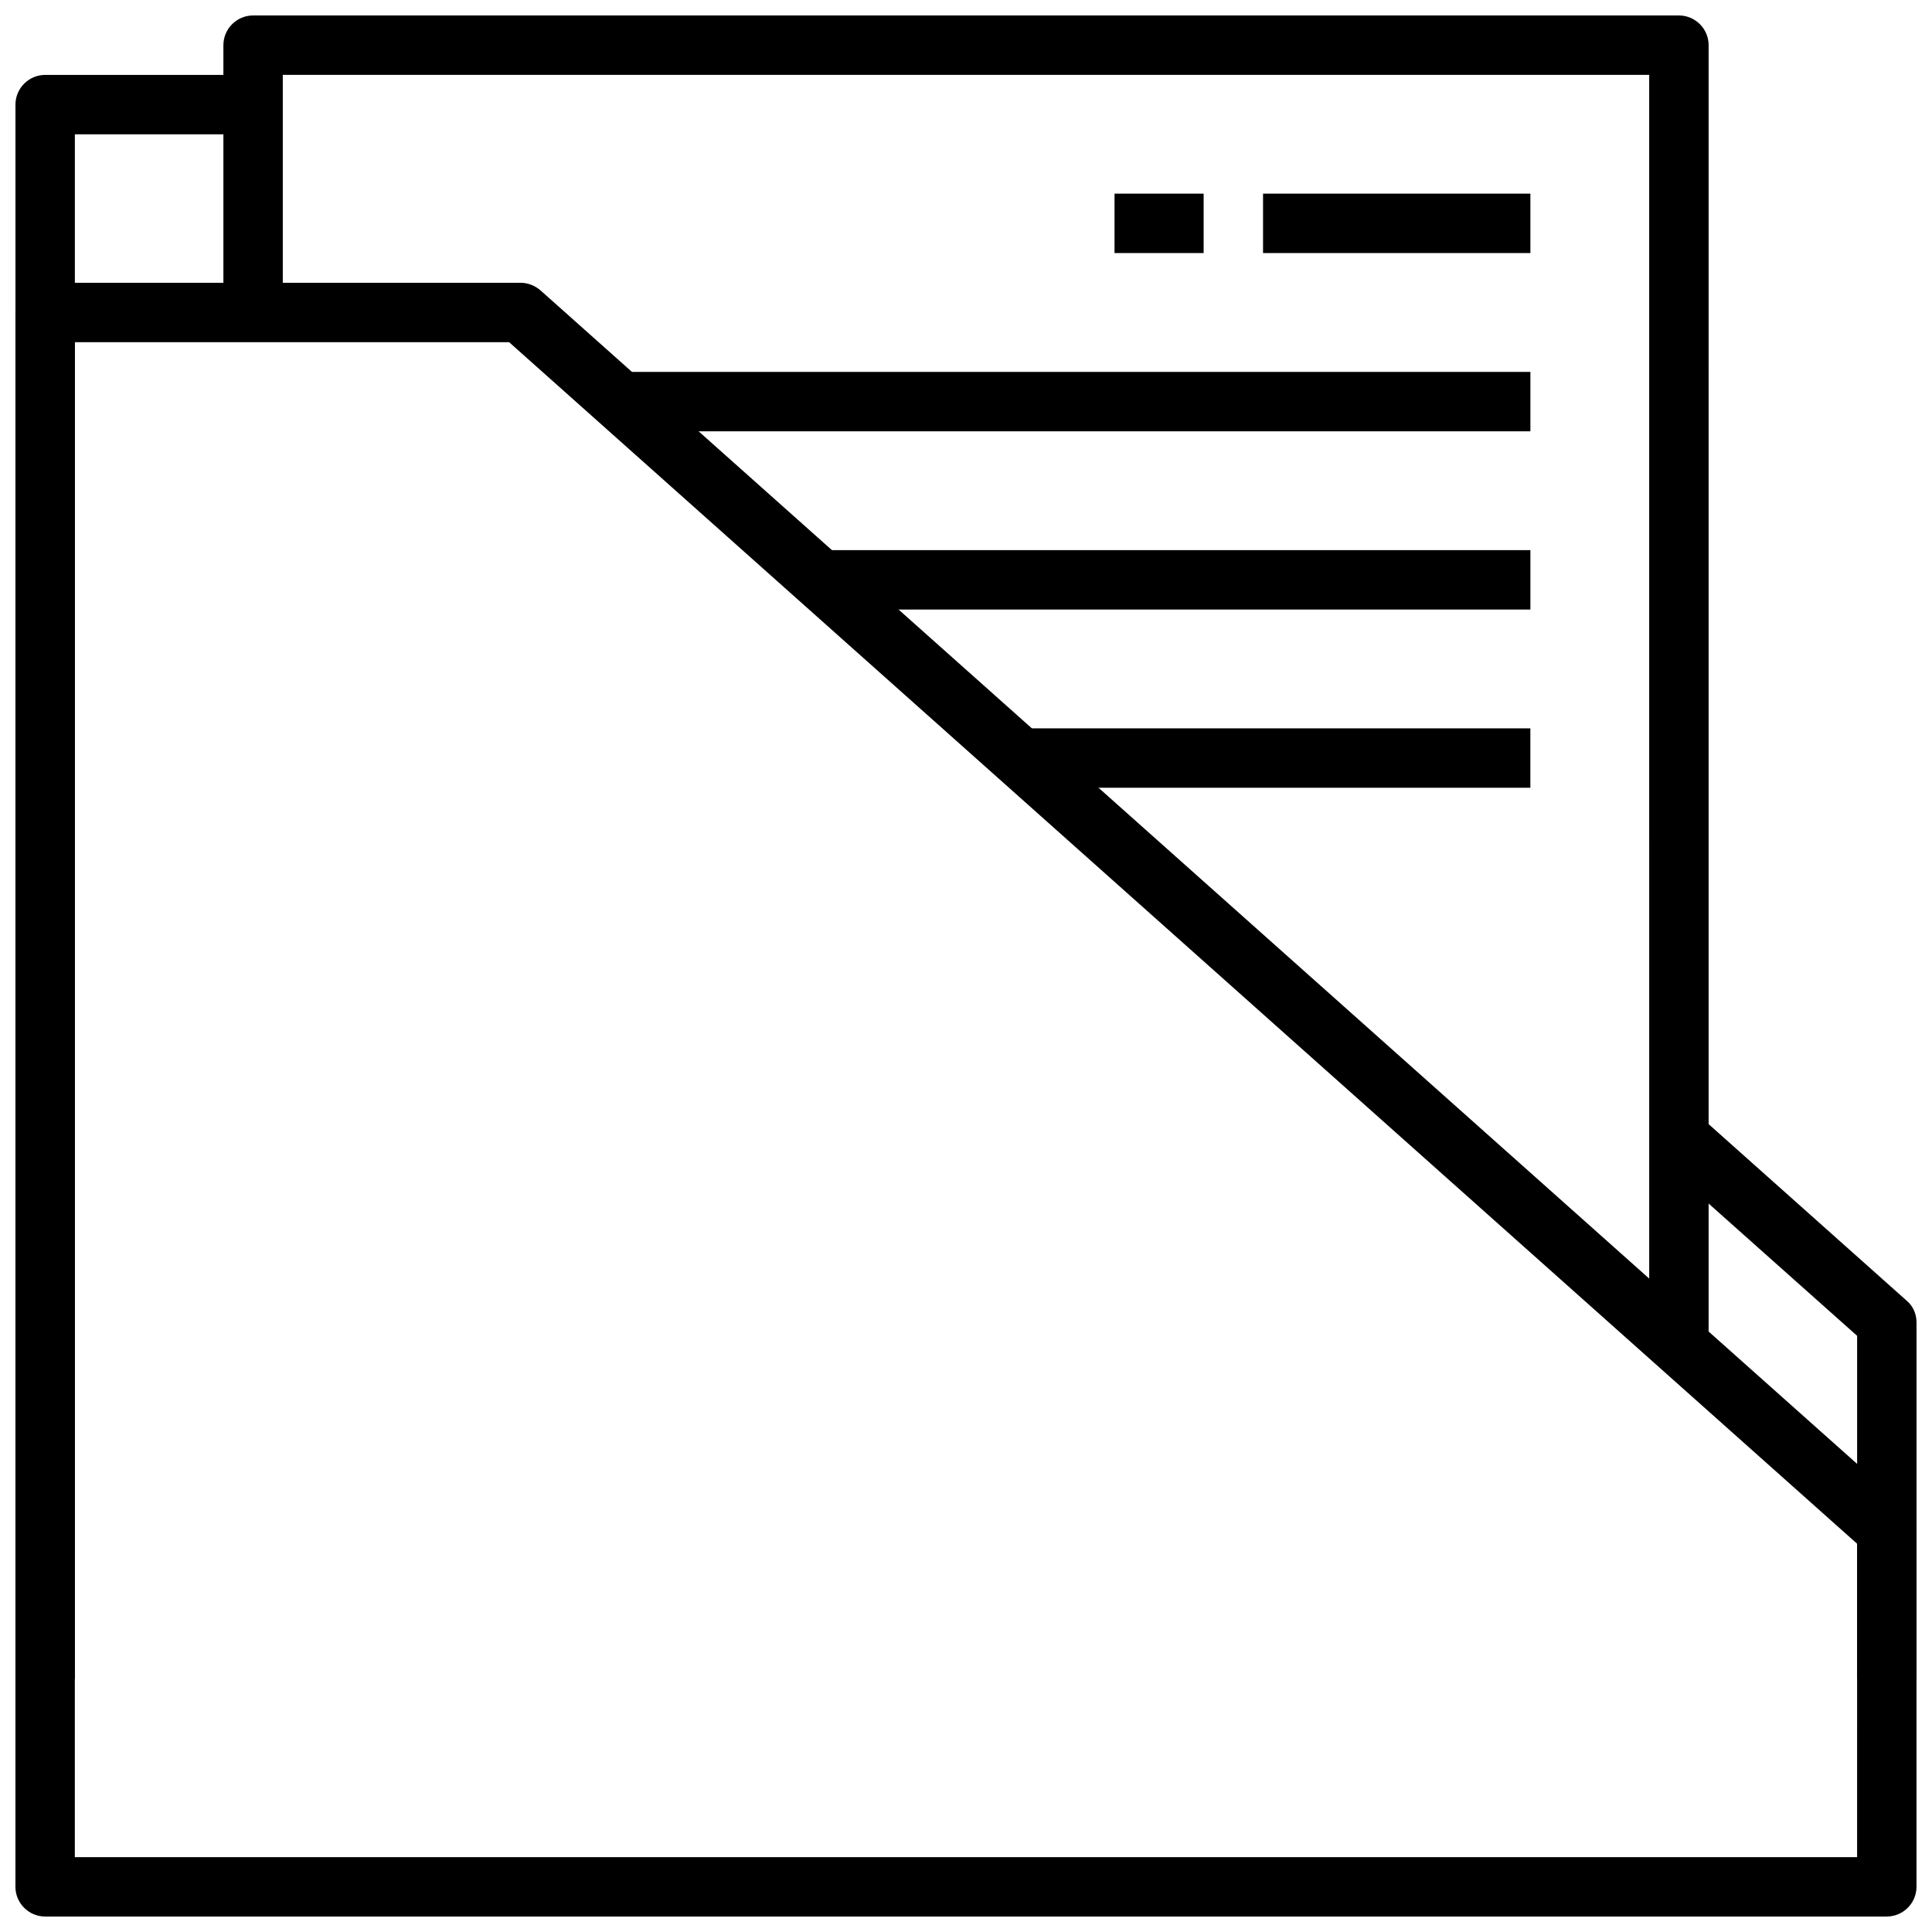
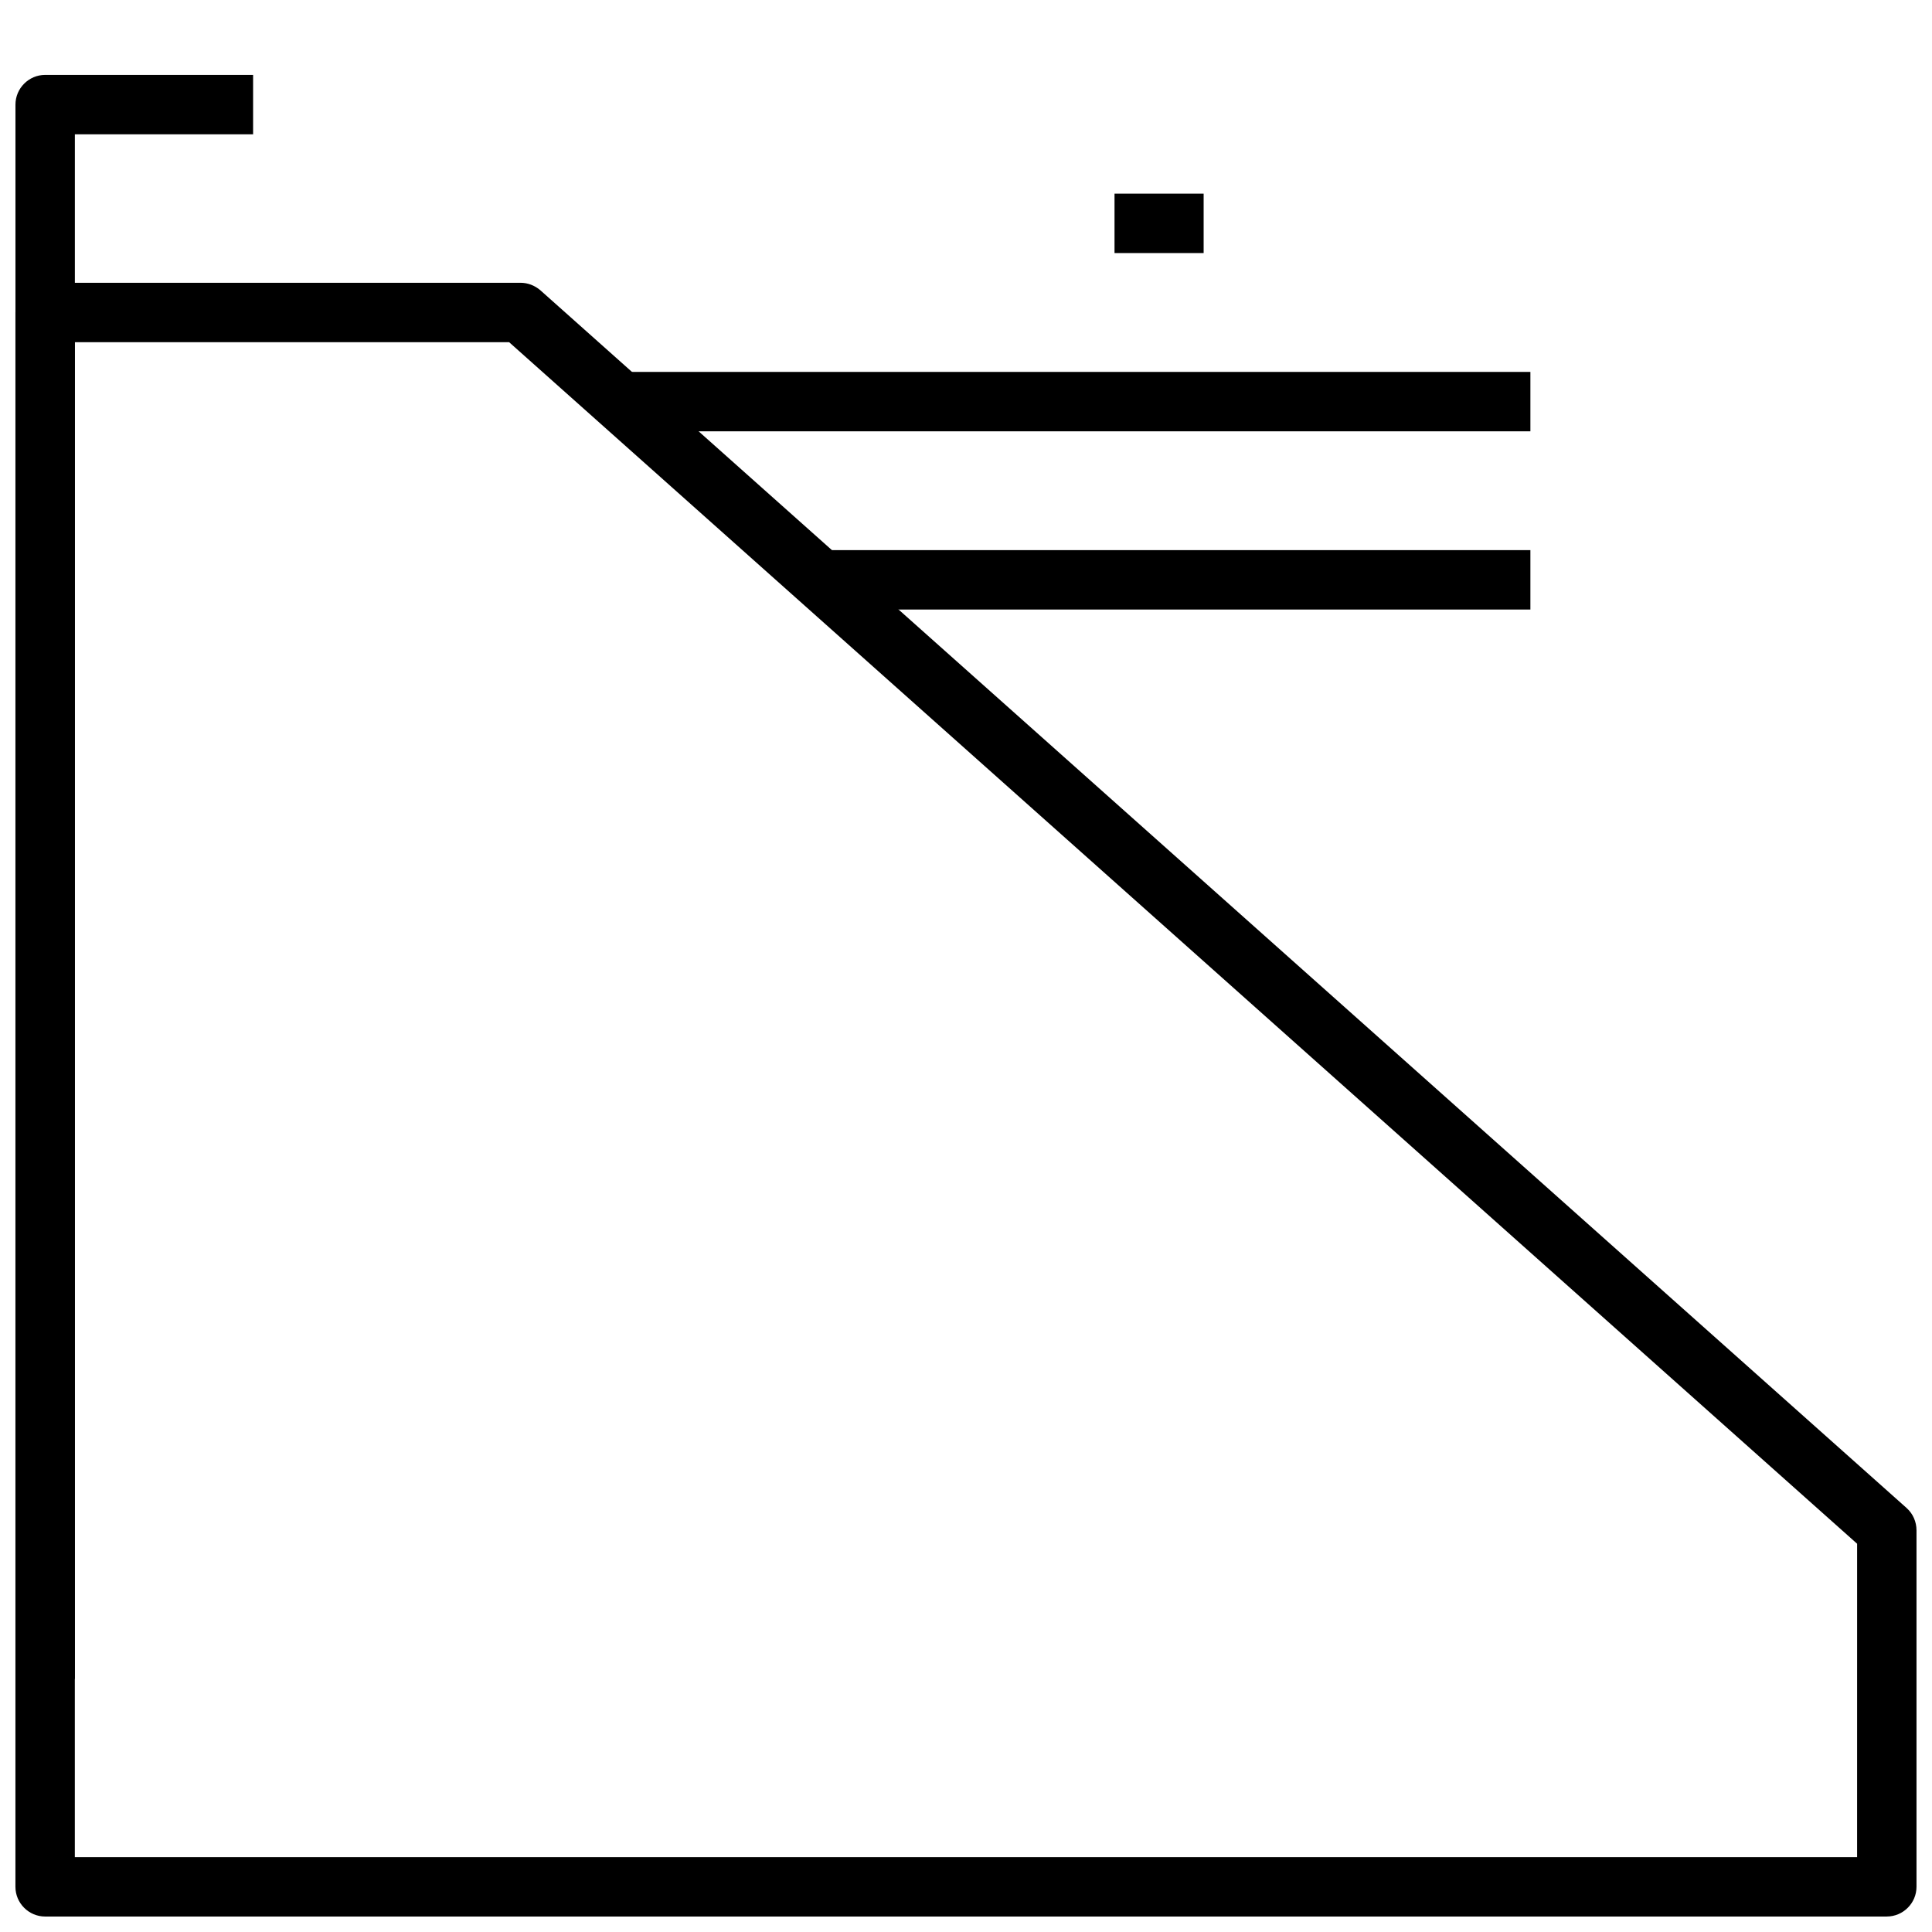
<svg xmlns="http://www.w3.org/2000/svg" width="800px" height="800px" version="1.1" viewBox="144 144 512 512">
  <defs>
    <clipPath id="d">
      <path d="m585 441h66.902v148h-66.902z" />
    </clipPath>
    <clipPath id="c">
      <path d="m148.09 163h63.906v426h-63.906z" />
    </clipPath>
    <clipPath id="b">
      <path d="m148.09 218h503.81v433.9h-503.81z" />
    </clipPath>
    <clipPath id="a">
      <path d="m203 148.09h394v354.91h-394z" />
    </clipPath>
  </defs>
  <g clip-path="url(#d)">
-     <path d="m651.9 588.93h-15.742v-90.922l-50.383-44.871 10.469-11.73 52.98 47.23c1.73 1.422 2.676 3.547 2.676 5.828z" />
-   </g>
+     </g>
  <g clip-path="url(#c)">
    <path d="m163.84 588.93h-15.742v-417.21c0-4.328 3.543-7.871 7.871-7.871h55.105v15.742h-47.234z" />
  </g>
  <g clip-path="url(#b)">
    <path d="m644.03 651.9h-488.07c-4.328 0-7.871-3.543-7.871-7.871v-417.22c0-4.328 3.543-7.871 7.871-7.871h125.95c1.969 0 3.777 0.707 5.273 1.969l362.11 322.75c1.652 1.496 2.598 3.621 2.598 5.902v94.465c0 4.328-3.543 7.871-7.871 7.871zm-480.2-15.742h472.32l0.004-83.051-357.23-318.42h-115.09z" />
  </g>
  <g clip-path="url(#a)">
-     <path d="m596.8 502.34h-15.742l-0.004-338.5h-362.11v62.977h-15.742v-70.848c0-4.328 3.543-7.871 7.871-7.871h377.86c4.328 0 7.871 3.543 7.871 7.871z" />
-   </g>
+     </g>
  <path d="m360.64 289.79h188.93v15.742h-188.93z" />
-   <path d="m415.74 337.02h133.82v15.742h-133.82z" />
  <path d="m305.54 242.56h244.03v15.742h-244.03z" />
  <path d="m439.36 195.32h23.617v15.742h-23.617z" />
-   <path d="m478.72 195.32h70.848v15.742h-70.848z" />
</svg>